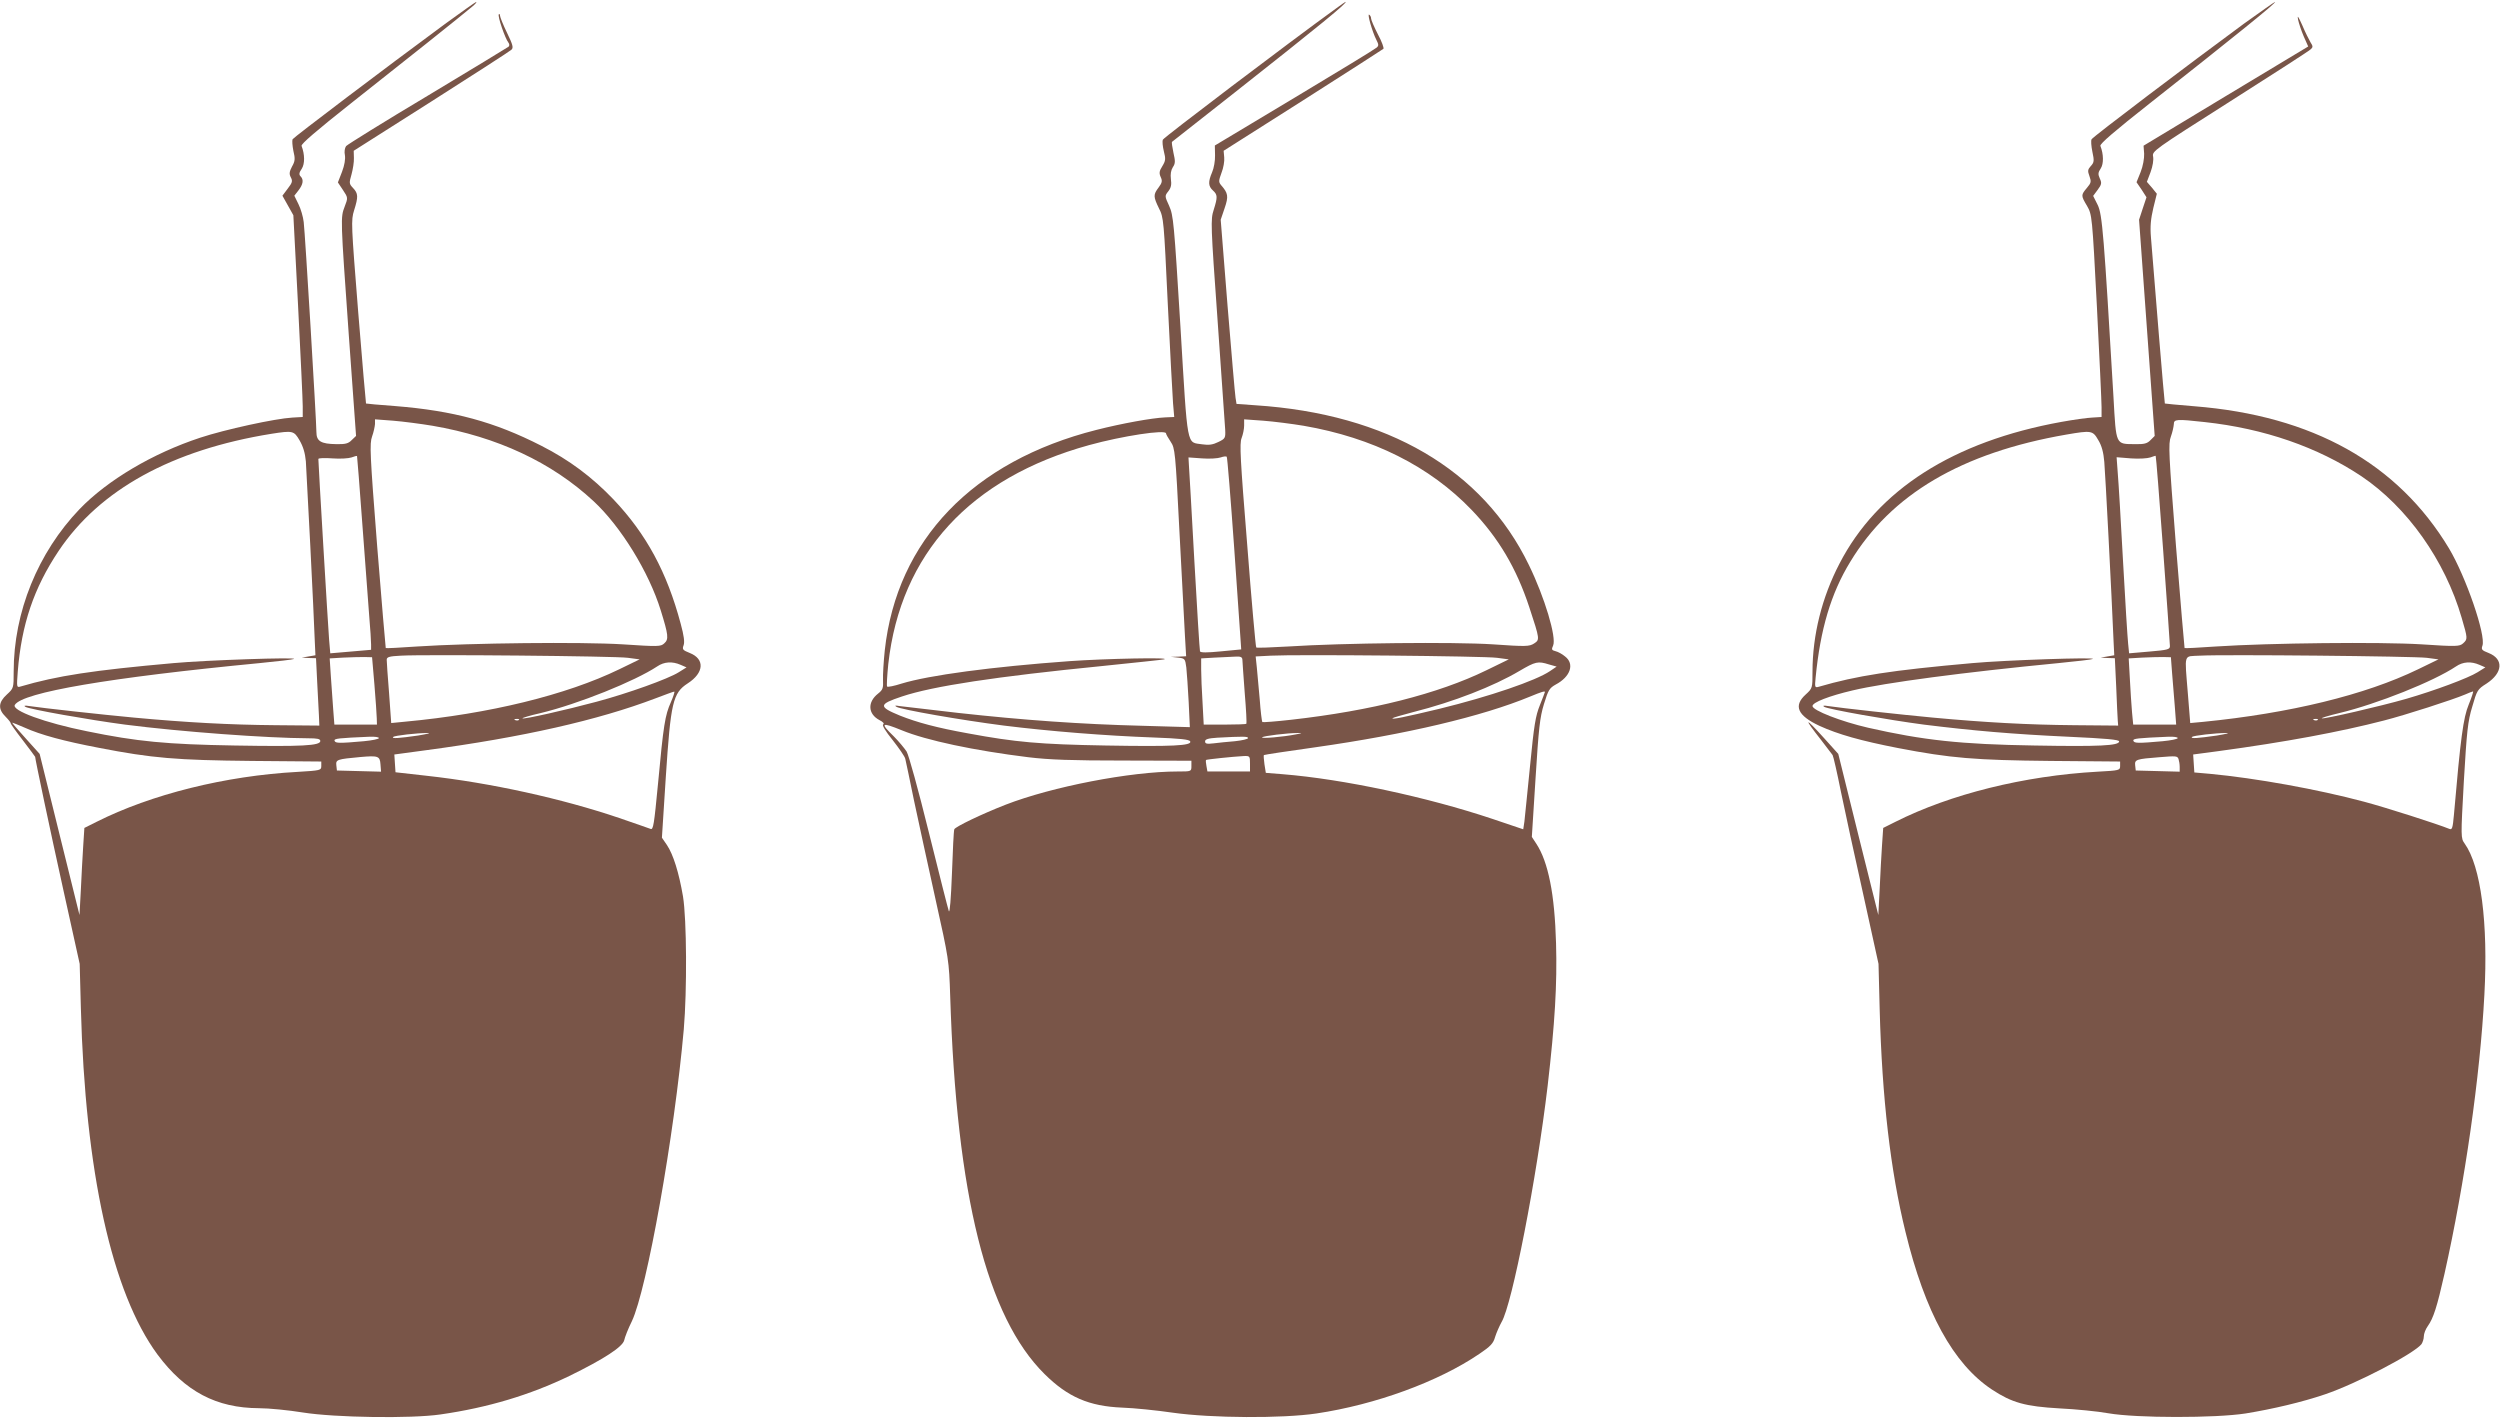
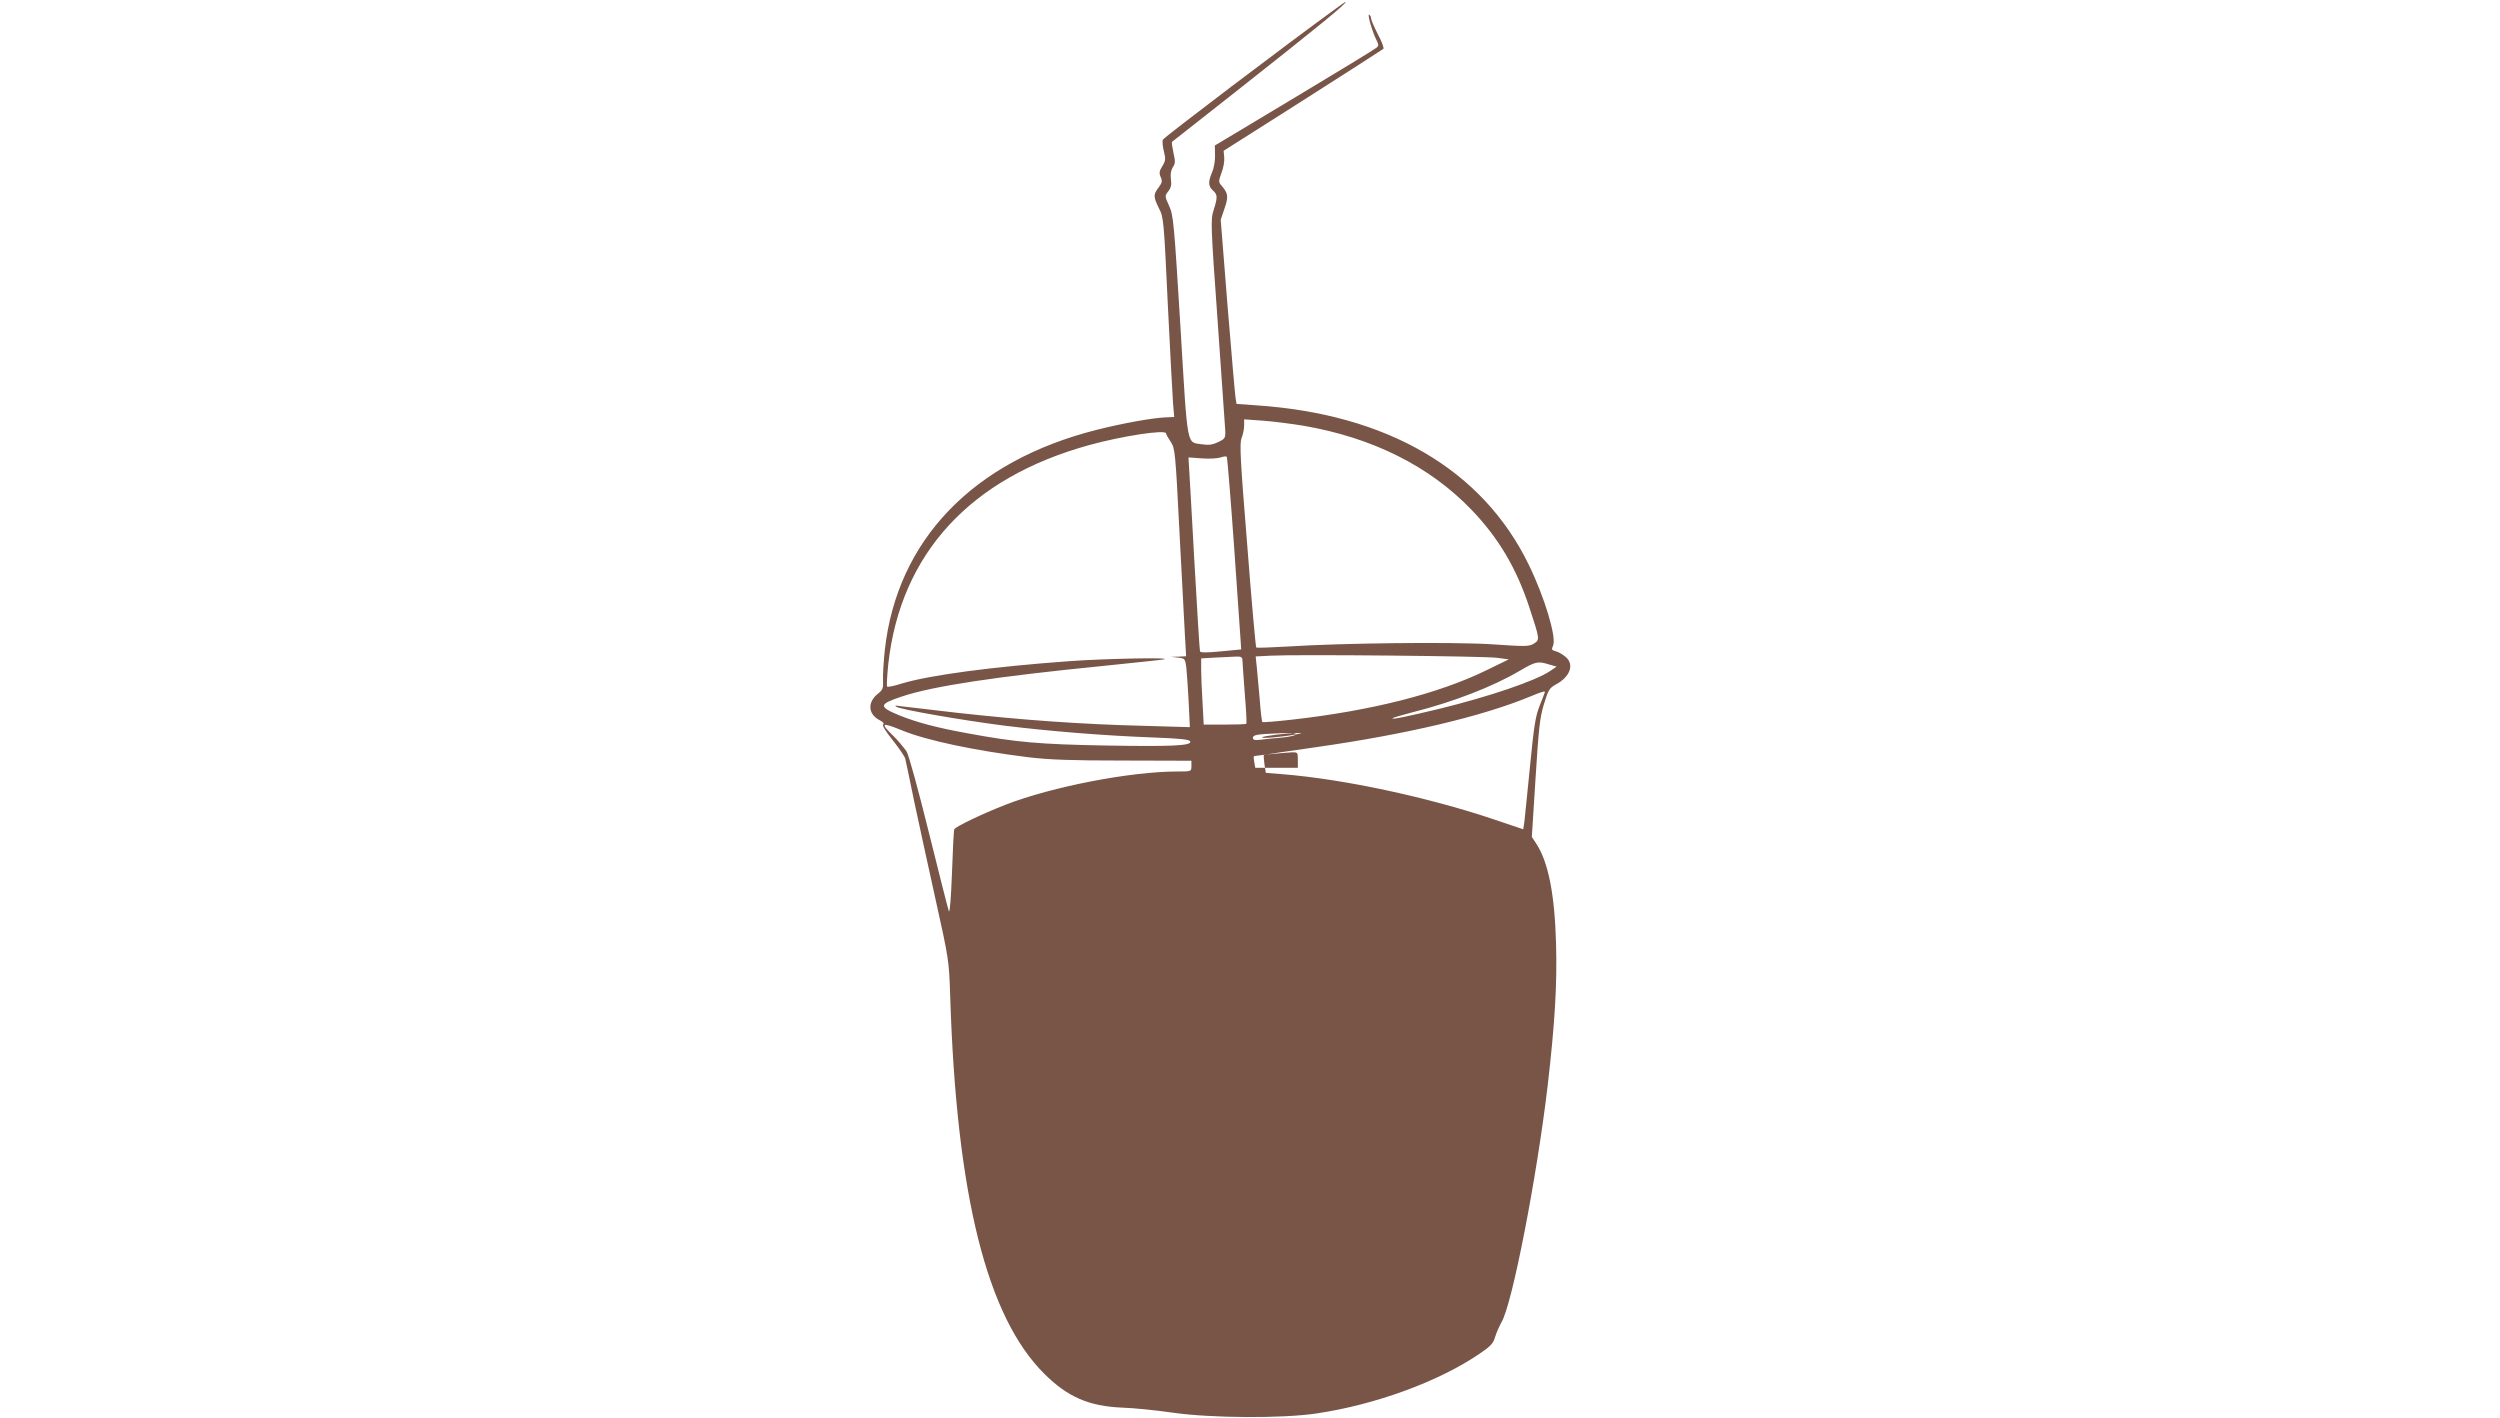
<svg xmlns="http://www.w3.org/2000/svg" version="1.0" width="1280pt" height="726pt" viewBox="0 0 1280 726" preserveAspectRatio="xMidYMid meet">
  <g transform="translate(0,726) scale(0.1,-0.1)" fill="#795548" stroke="none">
-     <path d="M2278 7137 c-311 -229 -773 -579 -780 -590 -3 -7 -1 -33 4 -59 10 -41 9 -53 -7 -81 -14 -27 -15 -38 -6 -55 10 -19 8 -27 -16 -58 l-27 -36 28 -50 28 -50 24 -461 c13 -254 24 -487 24 -517 l0 -55 -53 -3 c-88 -5 -345 -61 -472 -103 -243 -80 -474 -217 -617 -365 -214 -223 -338 -528 -338 -833 0 -84 0 -85 -35 -117 -44 -40 -46 -75 -6 -114 16 -16 27 -31 25 -32 -1 -2 26 -41 62 -87 35 -46 64 -85 64 -86 0 -12 77 -377 144 -680 l84 -380 6 -225 c22 -840 159 -1459 393 -1776 141 -189 301 -273 519 -274 50 0 151 -10 225 -22 163 -26 554 -32 704 -10 244 35 459 100 660 197 176 86 273 149 281 183 3 15 20 59 39 97 77 162 218 952 266 1495 17 200 15 563 -4 680 -21 123 -50 215 -82 263 l-26 38 20 312 c25 380 36 429 112 478 84 54 89 125 10 156 -35 14 -39 18 -31 39 6 16 2 49 -15 111 -70 263 -176 459 -344 636 -109 114 -226 202 -370 275 -239 122 -448 179 -748 203 -81 6 -149 12 -149 13 -1 0 -19 211 -40 468 -36 453 -37 470 -21 521 22 70 21 86 -5 114 -21 22 -21 26 -8 71 7 26 13 63 12 83 l-1 37 397 252 c218 139 403 258 410 265 12 10 8 25 -22 87 -20 41 -36 81 -36 88 0 7 -3 10 -6 7 -8 -7 32 -124 49 -145 6 -8 6 -16 1 -21 -5 -4 -191 -117 -414 -251 -223 -133 -411 -250 -418 -258 -7 -10 -10 -29 -6 -47 3 -20 -2 -51 -15 -85 l-21 -54 26 -39 c26 -39 26 -40 9 -84 -22 -58 -22 -54 21 -661 l37 -514 -22 -21 c-17 -18 -33 -22 -79 -21 -79 1 -102 15 -102 62 0 55 -58 1020 -65 1075 -3 27 -15 68 -27 92 l-21 43 21 27 c24 31 28 55 11 72 -9 9 -8 19 6 39 16 25 16 73 -1 117 -3 10 75 77 253 218 245 193 569 451 623 497 14 12 22 21 18 22 -3 0 -75 -51 -160 -113z m-63 -2057 c331 -57 610 -187 824 -386 139 -129 283 -362 344 -559 39 -126 42 -148 18 -169 -18 -17 -31 -17 -213 -5 -212 13 -776 7 -1052 -11 -87 -6 -160 -10 -161 -8 -1 2 -21 237 -44 523 -37 472 -39 524 -26 560 8 22 14 51 15 64 l0 24 93 -7 c50 -4 142 -16 202 -26z m-681 -75 c18 -31 28 -64 32 -107 4 -58 41 -780 46 -928 l3 -65 -35 -6 -35 -6 36 -2 37 -1 6 -122 c4 -68 8 -145 9 -173 l2 -50 -225 2 c-235 2 -456 14 -725 39 -161 15 -470 49 -535 59 -23 4 -30 2 -20 -4 22 -13 328 -67 510 -91 288 -37 726 -69 938 -70 47 0 62 -3 62 -14 0 -24 -93 -29 -439 -23 -349 6 -498 20 -756 73 -214 43 -387 106 -369 135 39 64 485 140 1254 214 91 9 170 18 175 21 22 10 -451 -6 -615 -21 -416 -37 -598 -65 -785 -120 -20 -6 -20 -3 -14 77 19 240 82 427 209 617 210 314 581 518 1090 600 109 17 115 16 144 -34z m321 -426 c14 -189 30 -400 35 -468 6 -68 10 -136 10 -151 l0 -27 -104 -9 -105 -9 -6 70 c-5 60 -55 900 -55 925 0 5 33 6 73 3 39 -3 83 0 97 5 14 5 26 9 28 7 1 -1 13 -157 27 -346z m1360 -687 l60 -8 -105 -51 c-270 -131 -665 -228 -1096 -268 l-71 -7 -11 154 c-7 84 -12 161 -12 170 0 14 12 18 73 21 123 7 1099 -2 1162 -11z m-1298 -137 c6 -77 12 -155 12 -172 l1 -33 -109 0 -109 0 -6 78 c-3 42 -8 118 -12 169 l-6 92 68 4 c38 2 87 3 109 3 l40 -1 12 -140z m1568 101 l30 -13 -40 -25 c-54 -34 -260 -108 -421 -151 -156 -42 -373 -91 -379 -85 -3 2 39 15 93 27 194 47 482 163 597 239 35 24 77 27 120 8z m-50 -191 c-30 -67 -38 -116 -66 -418 -20 -208 -24 -237 -38 -231 -9 3 -81 29 -161 56 -292 99 -658 180 -985 216 l-160 18 -3 45 -3 46 163 22 c494 66 881 154 1173 265 50 19 93 35 97 35 4 1 -4 -24 -17 -54z m-778 -91 c-3 -3 -12 -4 -19 -1 -8 3 -5 6 6 6 11 1 17 -2 13 -5z m-2532 -39 c84 -38 204 -70 382 -104 273 -53 395 -63 783 -67 l355 -3 0 -23 c0 -22 -4 -23 -121 -30 -370 -20 -750 -115 -1030 -256 l-62 -31 -6 -93 c-3 -51 -9 -151 -12 -223 l-7 -130 -102 412 -102 413 -72 80 c-40 44 -71 80 -68 80 2 0 30 -11 62 -25z m2015 -41 c-98 -14 -136 -17 -127 -7 8 7 120 20 177 20 19 0 -3 -5 -50 -13z m-200 -13 c0 -5 -35 -12 -77 -16 -124 -11 -146 -11 -150 2 -4 12 20 14 180 21 26 1 47 -2 47 -7z m8 -134 l3 -38 -113 3 -113 3 -3 27 c-3 29 4 31 123 42 91 8 100 5 103 -37z" />
-     <path d="M6841 7217 c-250 -181 -883 -661 -887 -672 -4 -9 -1 -35 5 -60 10 -39 9 -48 -8 -76 -16 -25 -17 -36 -8 -56 9 -19 7 -29 -11 -53 -28 -37 -27 -47 2 -107 24 -46 25 -63 45 -488 12 -242 24 -471 27 -510 l6 -70 -46 -2 c-68 -3 -222 -31 -352 -64 -633 -160 -1022 -565 -1084 -1129 -6 -57 -10 -125 -9 -151 2 -42 -1 -51 -25 -70 -56 -44 -52 -105 7 -136 18 -9 26 -18 19 -22 -7 -4 11 -34 49 -81 32 -41 62 -84 64 -95 3 -11 23 -108 45 -215 23 -107 72 -334 110 -505 68 -306 69 -312 75 -495 32 -1021 188 -1643 483 -1935 119 -118 228 -165 397 -172 61 -2 178 -14 260 -26 198 -28 560 -30 735 -4 303 45 625 163 834 305 58 39 72 54 81 87 7 22 22 56 33 76 54 90 180 736 236 1210 37 319 49 520 43 728 -7 254 -40 418 -101 511 l-23 35 19 300 c16 255 22 312 43 380 22 72 28 82 60 100 76 40 98 106 48 144 -14 12 -36 24 -49 27 -20 5 -21 9 -12 29 18 41 -43 246 -124 412 -236 488 -725 774 -1400 818 l-97 7 -5 31 c-3 18 -21 230 -41 472 l-35 440 20 59 c21 61 18 77 -18 118 -13 16 -13 22 2 63 10 25 16 60 14 79 l-3 34 405 257 c223 142 408 261 413 265 4 3 -8 37 -28 74 -19 37 -35 74 -35 81 0 8 -4 16 -10 20 -11 7 16 -88 37 -129 12 -24 13 -30 1 -40 -7 -7 -196 -122 -421 -257 l-407 -244 1 -50 c1 -27 -6 -67 -15 -87 -21 -49 -20 -71 4 -93 24 -22 25 -33 4 -100 -16 -48 -15 -77 20 -565 20 -283 37 -535 39 -560 2 -43 0 -46 -35 -63 -28 -14 -49 -17 -82 -12 -82 13 -74 -33 -112 600 -33 537 -36 572 -58 621 -23 50 -23 51 -4 75 14 18 17 34 13 62 -3 25 0 45 10 61 13 19 13 31 3 74 -6 29 -10 54 -7 56 2 2 146 115 319 251 434 342 588 468 568 465 -2 -1 -23 -15 -47 -33z m-166 -2137 c353 -61 645 -207 860 -431 138 -144 229 -298 295 -498 55 -167 54 -166 24 -186 -24 -15 -41 -16 -211 -4 -202 13 -766 7 -1047 -11 -88 -5 -161 -8 -164 -5 -3 2 -24 237 -46 522 -36 444 -40 523 -29 550 7 18 13 47 13 64 l0 32 98 -7 c53 -4 147 -16 207 -26z m-705 -39 c0 -4 11 -24 24 -43 22 -33 24 -48 45 -464 12 -236 25 -475 28 -531 l6 -103 -39 -2 -39 -1 37 -4 c35 -4 36 -6 42 -51 3 -26 8 -105 12 -176 l6 -129 -243 7 c-316 8 -609 29 -944 66 -148 17 -283 33 -300 35 -22 4 -26 3 -15 -4 23 -14 331 -68 550 -96 233 -29 519 -52 767 -61 135 -5 183 -10 187 -20 9 -22 -90 -27 -433 -21 -340 6 -461 17 -704 62 -161 29 -261 56 -349 91 -112 46 -110 58 10 98 158 53 482 102 1026 156 165 17 308 32 316 34 44 11 -300 4 -483 -9 -400 -29 -720 -72 -861 -115 -37 -12 -71 -19 -74 -15 -3 3 0 55 6 115 63 565 419 953 1028 1121 170 47 394 81 394 60z m349 -586 c18 -253 33 -473 34 -490 l2 -30 -104 -10 c-71 -7 -104 -7 -107 0 -2 5 -15 215 -29 465 -14 250 -26 471 -28 492 l-2 36 70 -5 c38 -3 81 0 95 5 14 5 28 7 31 3 3 -3 20 -213 38 -466z m1346 -563 l60 -8 -115 -56 c-246 -120 -589 -207 -998 -253 -79 -9 -146 -14 -149 -12 -2 3 -9 54 -13 114 -5 59 -12 134 -15 165 l-6 57 78 4 c132 7 1094 -2 1158 -11z m-1304 -9 c0 -10 6 -87 12 -171 7 -84 11 -155 8 -158 -2 -2 -52 -4 -111 -4 l-107 0 -6 113 c-4 61 -7 138 -7 169 l0 57 68 4 c37 2 84 4 105 5 29 2 37 -2 38 -15z m1570 -25 l39 -11 -34 -23 c-72 -49 -309 -130 -566 -193 -175 -42 -248 -57 -240 -48 3 3 52 17 109 32 202 51 408 131 541 210 82 48 94 51 151 33z m-21 -141 c0 -2 -12 -32 -26 -68 -22 -54 -30 -103 -50 -309 -13 -135 -27 -263 -29 -286 l-6 -40 -157 53 c-338 113 -764 204 -1074 229 l-87 7 -7 44 c-3 24 -5 45 -3 47 2 2 121 20 264 40 464 66 854 158 1100 260 58 24 75 29 75 23z m-3293 -196 c126 -52 372 -104 648 -138 107 -13 223 -17 487 -17 l348 -1 0 -27 c0 -28 0 -28 -70 -28 -243 0 -644 -78 -881 -170 -123 -48 -258 -113 -263 -126 -3 -7 -8 -109 -12 -226 -5 -130 -11 -205 -16 -193 -4 11 -50 192 -102 402 -55 223 -103 396 -114 415 -12 18 -41 53 -66 78 -71 69 -65 74 41 31z m2018 -21 c-64 -13 -181 -23 -173 -15 7 7 129 22 183 22 25 1 23 -1 -10 -7z m-245 -19 c0 -5 -30 -12 -67 -16 -38 -3 -87 -8 -110 -11 -34 -4 -43 -2 -43 10 0 11 15 16 63 19 130 7 157 7 157 -2z m10 -131 l0 -40 -109 0 -109 0 -5 28 c-3 15 -4 29 -2 31 4 3 136 17 193 20 31 1 32 0 32 -39z" />
-     <path d="M11488 7138 c-283 -208 -772 -578 -779 -591 -4 -6 -2 -35 4 -64 10 -46 9 -55 -8 -73 -16 -18 -17 -25 -7 -52 10 -28 9 -34 -13 -60 -31 -37 -31 -39 1 -93 25 -44 26 -48 50 -512 13 -258 24 -490 24 -518 l0 -50 -48 -3 c-26 -1 -96 -11 -157 -22 -554 -100 -942 -348 -1137 -726 -90 -173 -138 -366 -138 -553 0 -84 0 -85 -35 -117 -64 -58 -41 -108 70 -160 96 -44 213 -77 403 -114 270 -52 394 -62 782 -66 l355 -3 0 -23 c0 -22 -4 -23 -115 -29 -377 -21 -754 -115 -1036 -257 l-62 -31 -6 -88 c-3 -48 -9 -149 -12 -223 l-7 -135 -103 413 -102 412 -72 80 c-102 113 -108 108 -15 -10 28 -36 54 -70 58 -76 4 -7 23 -90 42 -185 20 -96 71 -334 115 -529 l78 -355 6 -235 c12 -451 55 -824 132 -1137 100 -412 245 -676 442 -807 103 -68 171 -87 347 -97 83 -4 195 -15 250 -25 145 -25 547 -25 702 -1 141 23 289 58 407 98 162 55 455 208 494 257 6 9 12 27 12 40 0 13 9 37 20 52 29 41 47 96 86 269 104 465 182 1010 204 1427 20 369 -18 659 -101 775 -20 28 -20 31 -4 321 15 254 20 305 43 380 24 84 27 89 73 118 84 55 89 126 10 157 -34 13 -38 18 -31 37 19 52 -84 352 -171 498 -262 436 -699 680 -1304 728 -83 7 -151 13 -151 14 -2 1 -54 631 -71 849 -5 59 -1 96 12 152 l18 73 -25 31 -26 30 19 50 c11 30 16 62 13 79 -6 28 1 33 393 282 219 139 405 259 413 267 13 11 13 16 0 36 -7 12 -27 51 -42 87 -21 47 -27 55 -22 30 4 -19 17 -58 29 -86 l23 -52 -422 -254 -421 -254 3 -41 c1 -24 -6 -64 -18 -94 l-21 -52 26 -38 25 -39 -19 -57 -19 -58 40 -554 40 -553 -21 -21 c-17 -18 -33 -22 -79 -21 -101 1 -97 -9 -111 241 -49 829 -57 936 -81 984 l-23 46 23 31 c20 27 22 35 11 58 -10 22 -9 31 5 52 15 23 15 72 -2 115 -4 10 73 76 253 218 439 346 652 518 641 519 -3 0 -75 -51 -160 -112z m-200 -2039 c304 -33 578 -128 802 -277 235 -158 429 -432 514 -726 31 -106 31 -108 7 -130 -18 -16 -33 -17 -213 -5 -212 13 -776 7 -1052 -11 -87 -6 -160 -10 -161 -8 -1 2 -21 237 -44 523 -37 472 -40 524 -26 560 8 22 14 50 15 63 0 26 13 27 158 11z m-545 -92 c18 -29 27 -64 31 -112 5 -56 37 -666 48 -930 l3 -60 -35 -6 -35 -6 36 -2 37 -1 7 -147 c3 -82 7 -159 8 -173 l2 -25 -225 2 c-235 2 -456 14 -725 39 -161 15 -470 49 -535 59 -23 4 -30 2 -20 -4 22 -13 328 -67 510 -91 249 -31 457 -49 738 -62 196 -9 262 -15 262 -24 0 -22 -102 -27 -434 -21 -378 6 -569 27 -851 91 -139 32 -285 89 -285 111 0 19 86 52 205 80 169 40 570 93 1055 140 91 9 170 18 175 21 22 10 -451 -6 -615 -21 -418 -37 -595 -65 -787 -121 -21 -6 -22 -4 -17 47 24 246 78 430 177 592 209 346 570 559 1107 652 128 22 135 21 163 -28z m332 -559 c19 -262 35 -485 35 -496 0 -17 -11 -20 -105 -28 l-104 -9 -5 50 c-3 28 -15 217 -26 420 -11 204 -23 407 -27 452 l-6 82 74 -6 c41 -3 85 0 99 5 14 5 26 9 27 8 2 -1 19 -217 38 -478z m1350 -556 l60 -8 -105 -51 c-270 -131 -656 -225 -1101 -269 l-65 -6 -12 149 c-17 214 -24 191 61 196 122 7 1098 -3 1162 -11z m-1304 -77 c4 -44 10 -122 14 -172 l7 -93 -110 0 -110 0 -6 63 c-3 34 -8 110 -11 169 l-6 107 68 4 c37 2 86 3 108 3 l40 -1 6 -80z m1574 41 l30 -13 -40 -25 c-48 -30 -220 -94 -365 -136 -136 -39 -419 -104 -432 -100 -5 2 34 14 89 27 195 47 483 162 598 239 35 24 77 27 120 8z m-55 -203 c-28 -67 -42 -173 -76 -566 -6 -66 -9 -77 -23 -71 -64 26 -327 110 -436 139 -239 64 -556 121 -790 143 l-80 7 -3 46 -3 46 128 17 c347 47 625 99 849 157 113 29 351 106 415 133 19 9 37 15 41 16 3 0 -7 -30 -22 -67z m-773 -79 c-3 -3 -12 -4 -19 -1 -8 3 -5 6 6 6 11 1 17 -2 13 -5z m-517 -80 c-98 -14 -136 -17 -127 -7 8 7 120 20 177 20 19 0 -3 -5 -50 -13z m-200 -13 c0 -5 -35 -12 -77 -16 -124 -11 -146 -11 -150 2 -4 12 20 14 180 21 26 1 47 -2 47 -7z m4 -107 c3 -9 6 -27 6 -40 l0 -25 -112 3 -113 3 -3 27 c-3 29 6 32 123 41 86 7 93 7 99 -9z" />
+     <path d="M6841 7217 c-250 -181 -883 -661 -887 -672 -4 -9 -1 -35 5 -60 10 -39 9 -48 -8 -76 -16 -25 -17 -36 -8 -56 9 -19 7 -29 -11 -53 -28 -37 -27 -47 2 -107 24 -46 25 -63 45 -488 12 -242 24 -471 27 -510 l6 -70 -46 -2 c-68 -3 -222 -31 -352 -64 -633 -160 -1022 -565 -1084 -1129 -6 -57 -10 -125 -9 -151 2 -42 -1 -51 -25 -70 -56 -44 -52 -105 7 -136 18 -9 26 -18 19 -22 -7 -4 11 -34 49 -81 32 -41 62 -84 64 -95 3 -11 23 -108 45 -215 23 -107 72 -334 110 -505 68 -306 69 -312 75 -495 32 -1021 188 -1643 483 -1935 119 -118 228 -165 397 -172 61 -2 178 -14 260 -26 198 -28 560 -30 735 -4 303 45 625 163 834 305 58 39 72 54 81 87 7 22 22 56 33 76 54 90 180 736 236 1210 37 319 49 520 43 728 -7 254 -40 418 -101 511 l-23 35 19 300 c16 255 22 312 43 380 22 72 28 82 60 100 76 40 98 106 48 144 -14 12 -36 24 -49 27 -20 5 -21 9 -12 29 18 41 -43 246 -124 412 -236 488 -725 774 -1400 818 l-97 7 -5 31 c-3 18 -21 230 -41 472 l-35 440 20 59 c21 61 18 77 -18 118 -13 16 -13 22 2 63 10 25 16 60 14 79 l-3 34 405 257 c223 142 408 261 413 265 4 3 -8 37 -28 74 -19 37 -35 74 -35 81 0 8 -4 16 -10 20 -11 7 16 -88 37 -129 12 -24 13 -30 1 -40 -7 -7 -196 -122 -421 -257 l-407 -244 1 -50 c1 -27 -6 -67 -15 -87 -21 -49 -20 -71 4 -93 24 -22 25 -33 4 -100 -16 -48 -15 -77 20 -565 20 -283 37 -535 39 -560 2 -43 0 -46 -35 -63 -28 -14 -49 -17 -82 -12 -82 13 -74 -33 -112 600 -33 537 -36 572 -58 621 -23 50 -23 51 -4 75 14 18 17 34 13 62 -3 25 0 45 10 61 13 19 13 31 3 74 -6 29 -10 54 -7 56 2 2 146 115 319 251 434 342 588 468 568 465 -2 -1 -23 -15 -47 -33z m-166 -2137 c353 -61 645 -207 860 -431 138 -144 229 -298 295 -498 55 -167 54 -166 24 -186 -24 -15 -41 -16 -211 -4 -202 13 -766 7 -1047 -11 -88 -5 -161 -8 -164 -5 -3 2 -24 237 -46 522 -36 444 -40 523 -29 550 7 18 13 47 13 64 l0 32 98 -7 c53 -4 147 -16 207 -26z m-705 -39 c0 -4 11 -24 24 -43 22 -33 24 -48 45 -464 12 -236 25 -475 28 -531 l6 -103 -39 -2 -39 -1 37 -4 c35 -4 36 -6 42 -51 3 -26 8 -105 12 -176 l6 -129 -243 7 c-316 8 -609 29 -944 66 -148 17 -283 33 -300 35 -22 4 -26 3 -15 -4 23 -14 331 -68 550 -96 233 -29 519 -52 767 -61 135 -5 183 -10 187 -20 9 -22 -90 -27 -433 -21 -340 6 -461 17 -704 62 -161 29 -261 56 -349 91 -112 46 -110 58 10 98 158 53 482 102 1026 156 165 17 308 32 316 34 44 11 -300 4 -483 -9 -400 -29 -720 -72 -861 -115 -37 -12 -71 -19 -74 -15 -3 3 0 55 6 115 63 565 419 953 1028 1121 170 47 394 81 394 60z m349 -586 c18 -253 33 -473 34 -490 l2 -30 -104 -10 c-71 -7 -104 -7 -107 0 -2 5 -15 215 -29 465 -14 250 -26 471 -28 492 l-2 36 70 -5 c38 -3 81 0 95 5 14 5 28 7 31 3 3 -3 20 -213 38 -466z m1346 -563 l60 -8 -115 -56 c-246 -120 -589 -207 -998 -253 -79 -9 -146 -14 -149 -12 -2 3 -9 54 -13 114 -5 59 -12 134 -15 165 l-6 57 78 4 c132 7 1094 -2 1158 -11z m-1304 -9 c0 -10 6 -87 12 -171 7 -84 11 -155 8 -158 -2 -2 -52 -4 -111 -4 l-107 0 -6 113 c-4 61 -7 138 -7 169 l0 57 68 4 c37 2 84 4 105 5 29 2 37 -2 38 -15z m1570 -25 l39 -11 -34 -23 c-72 -49 -309 -130 -566 -193 -175 -42 -248 -57 -240 -48 3 3 52 17 109 32 202 51 408 131 541 210 82 48 94 51 151 33z m-21 -141 c0 -2 -12 -32 -26 -68 -22 -54 -30 -103 -50 -309 -13 -135 -27 -263 -29 -286 l-6 -40 -157 53 c-338 113 -764 204 -1074 229 l-87 7 -7 44 c-3 24 -5 45 -3 47 2 2 121 20 264 40 464 66 854 158 1100 260 58 24 75 29 75 23z m-3293 -196 c126 -52 372 -104 648 -138 107 -13 223 -17 487 -17 l348 -1 0 -27 c0 -28 0 -28 -70 -28 -243 0 -644 -78 -881 -170 -123 -48 -258 -113 -263 -126 -3 -7 -8 -109 -12 -226 -5 -130 -11 -205 -16 -193 -4 11 -50 192 -102 402 -55 223 -103 396 -114 415 -12 18 -41 53 -66 78 -71 69 -65 74 41 31z m2018 -21 c-64 -13 -181 -23 -173 -15 7 7 129 22 183 22 25 1 23 -1 -10 -7z c0 -5 -30 -12 -67 -16 -38 -3 -87 -8 -110 -11 -34 -4 -43 -2 -43 10 0 11 15 16 63 19 130 7 157 7 157 -2z m10 -131 l0 -40 -109 0 -109 0 -5 28 c-3 15 -4 29 -2 31 4 3 136 17 193 20 31 1 32 0 32 -39z" />
  </g>
</svg>